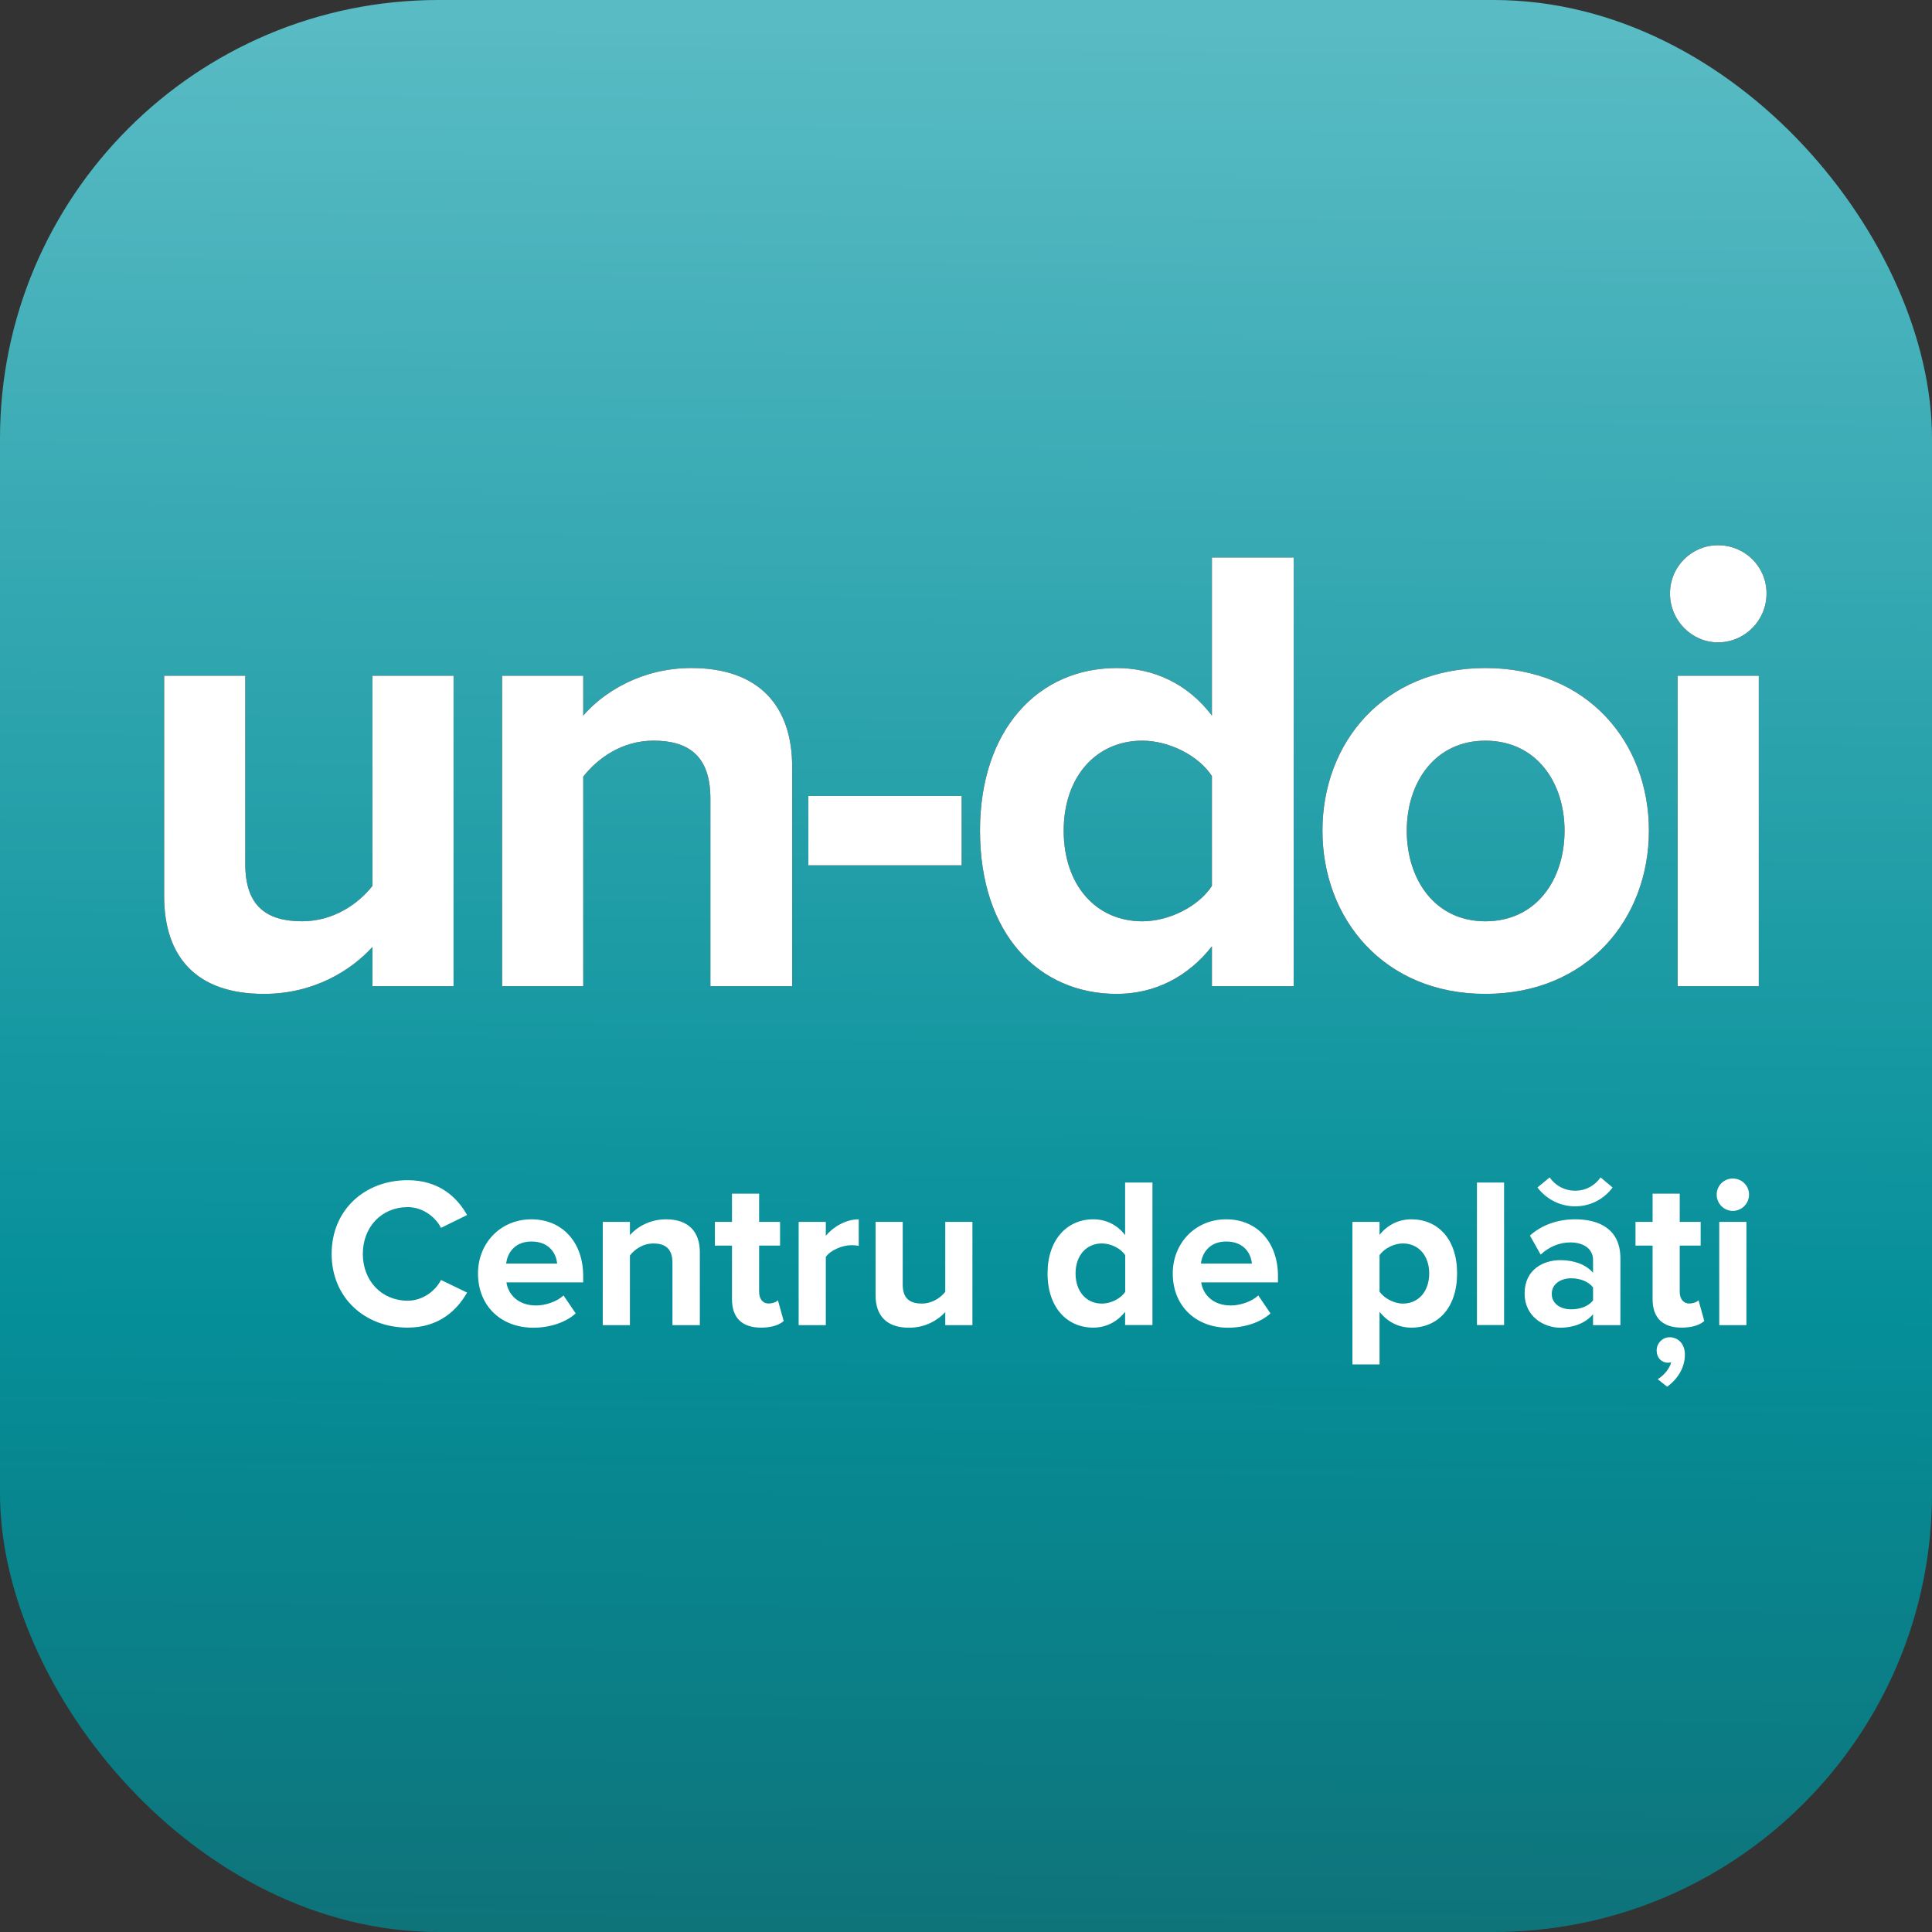
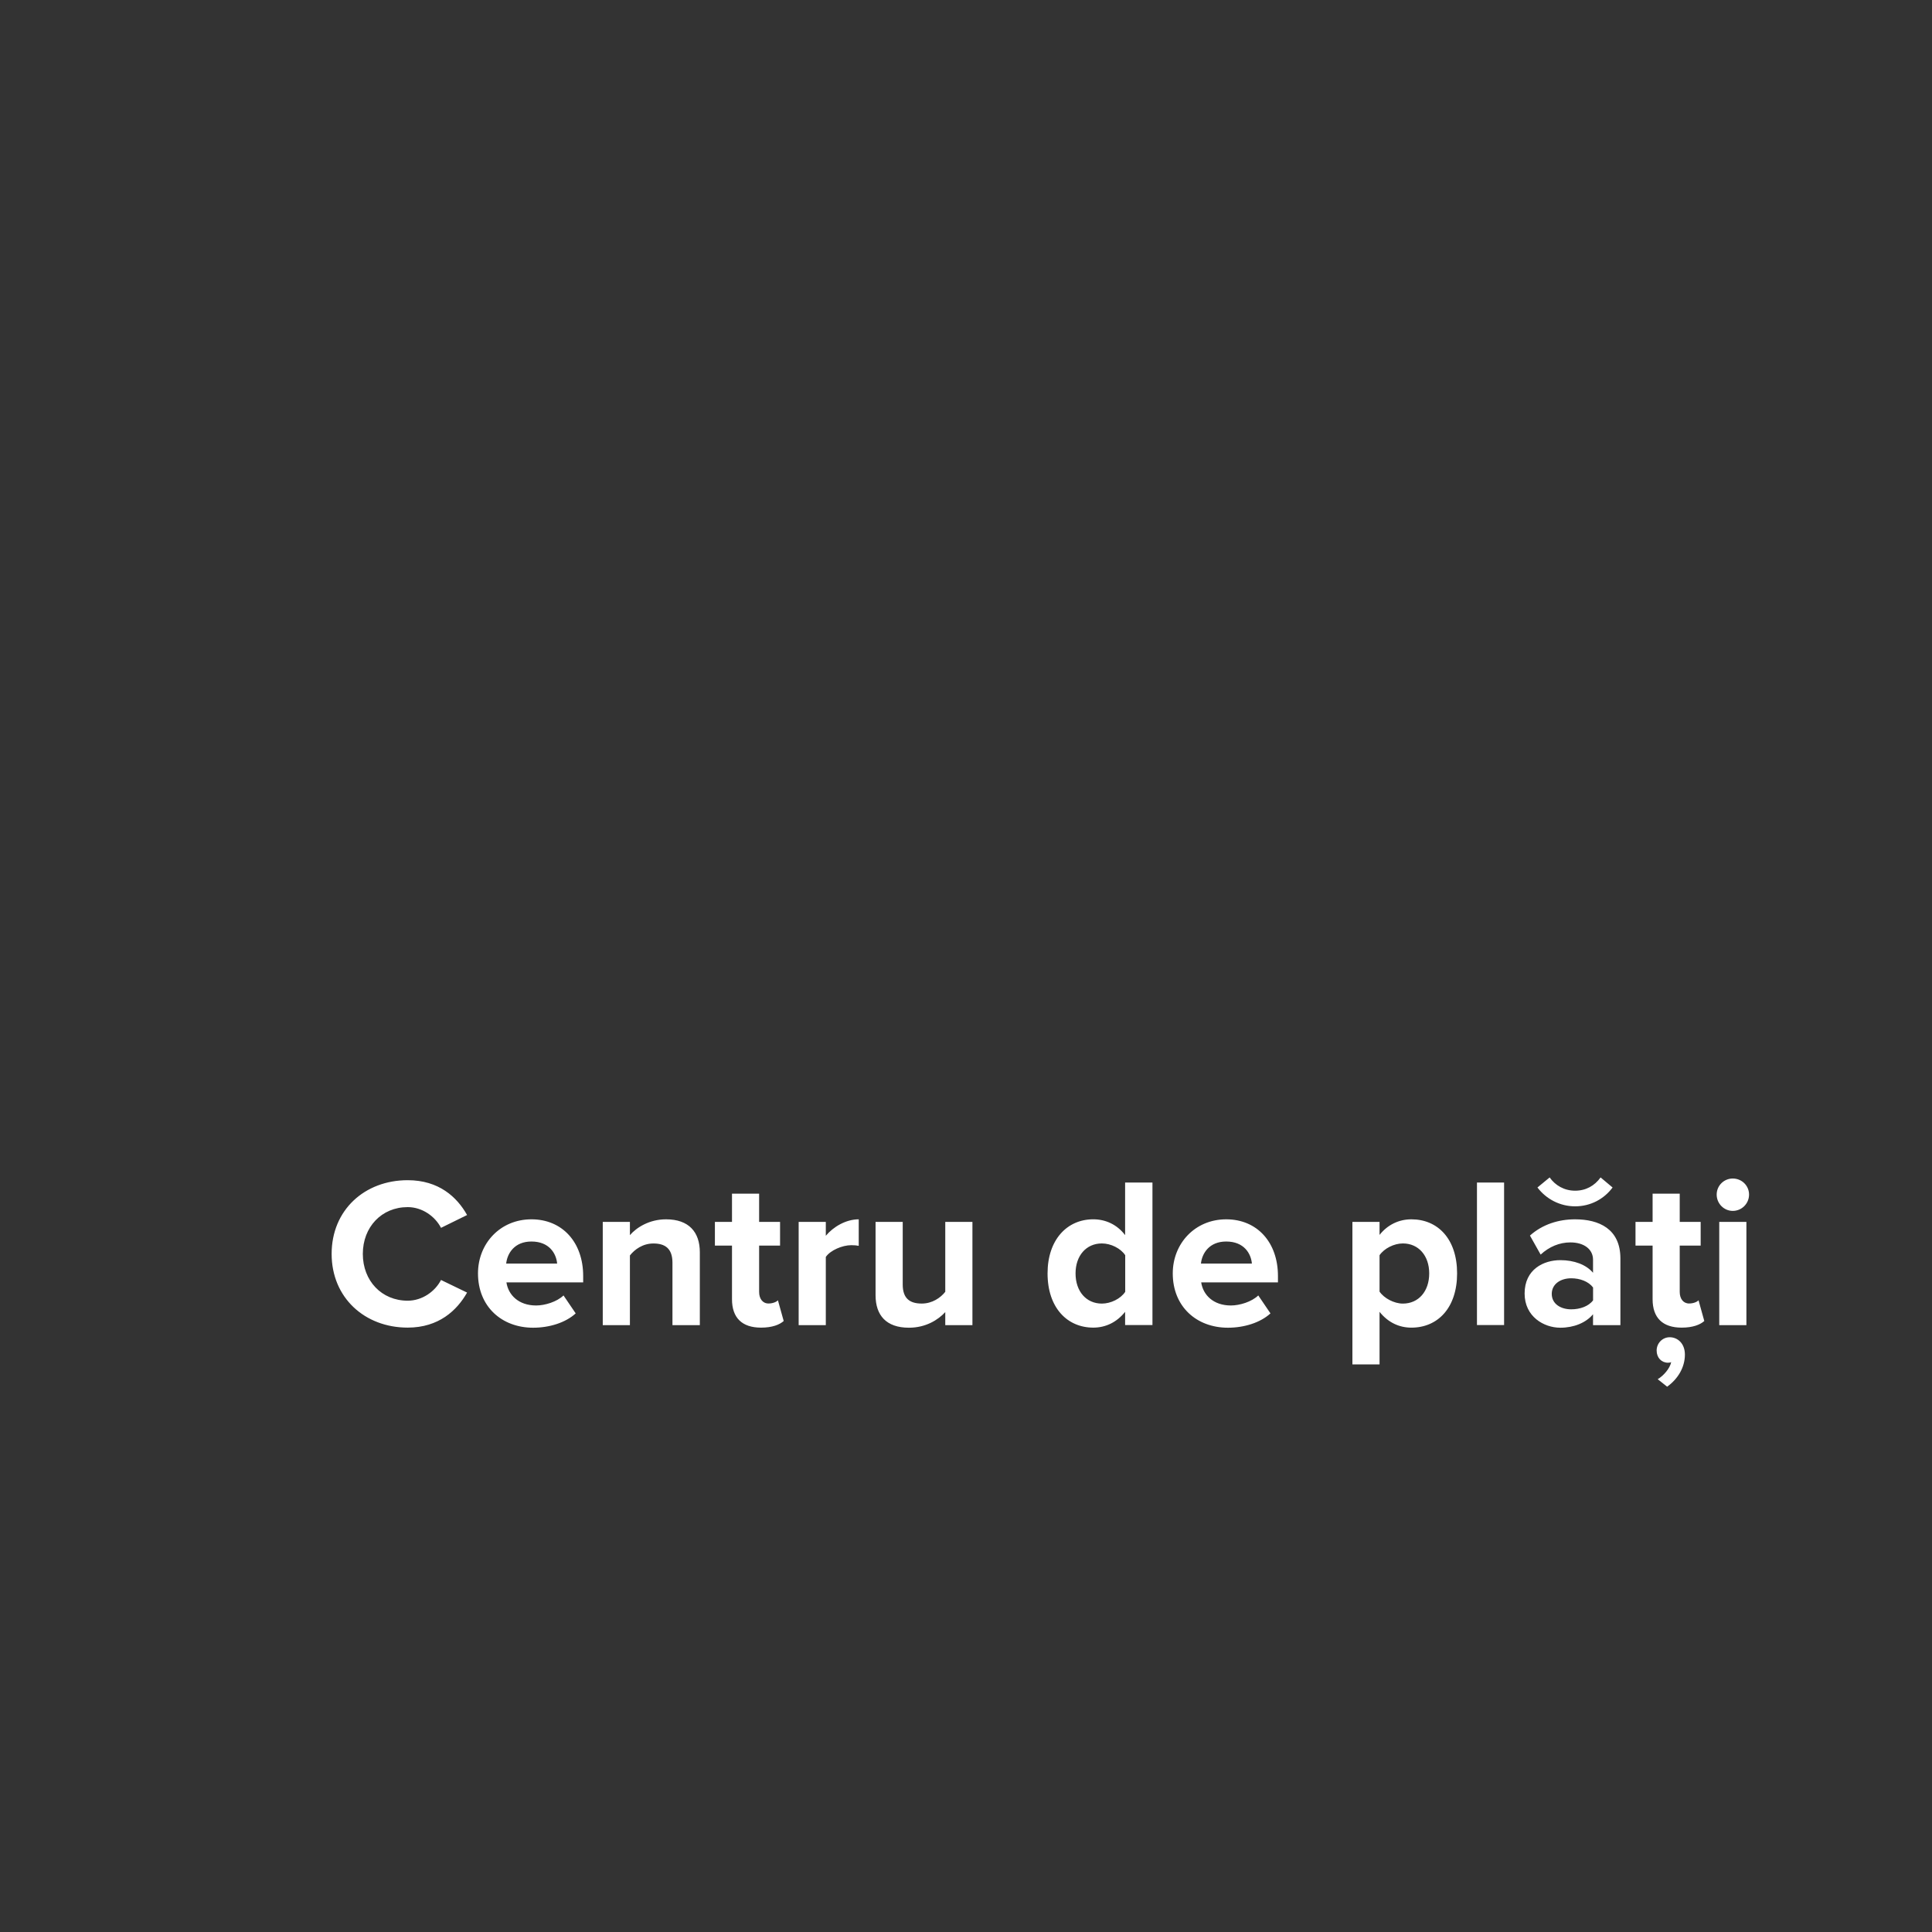
<svg xmlns="http://www.w3.org/2000/svg" width="256" height="256" viewBox="0 0 256 256" fill="none">
  <rect x="0" y="0" width="256" height="256" fill="#333333" stroke="none" />
-   <rect width="256" height="256" rx="58.094" fill="url(#paint0_linear_2664_10522)" />
  <path fill-rule="evenodd" clip-rule="evenodd" d="M213.676 157.349C212.541 158.881 210.754 159.845 208.711 159.845C206.697 159.845 204.882 158.881 203.719 157.349L205.336 156.016C206.073 157.065 207.265 157.774 208.711 157.774C210.13 157.774 211.293 157.122 212.087 156.016L213.676 157.349ZM54.021 175.915C58.154 175.915 60.56 173.622 61.891 171.273L58.437 169.603C57.645 171.131 55.946 172.349 54.021 172.349C50.568 172.349 48.076 169.716 48.076 166.149C48.076 162.582 50.568 159.949 54.021 159.949C55.946 159.949 57.645 161.167 58.437 162.695L61.891 160.997C60.56 158.619 58.154 156.382 54.021 156.382C48.331 156.382 43.943 160.317 43.943 166.149C43.943 171.952 48.331 175.915 54.021 175.915ZM70.645 175.929C72.769 175.929 74.923 175.278 76.282 174.031L74.668 171.652C73.789 172.501 72.203 172.983 71.041 172.983C68.719 172.983 67.359 171.595 67.104 169.923H77.274V169.074C77.274 164.626 74.526 161.566 70.418 161.566C66.282 161.566 63.336 164.768 63.336 168.734C63.336 173.125 66.481 175.929 70.645 175.929ZM67.072 167.429H73.823C73.71 166.124 72.802 164.507 70.419 164.507C68.178 164.507 67.214 166.068 67.072 167.429ZM83.467 175.589V166.354C84.09 165.561 85.167 164.768 86.583 164.768C88.113 164.768 89.104 165.419 89.104 167.317V175.589H92.731V165.929C92.731 163.266 91.286 161.566 88.255 161.566C86.045 161.566 84.345 162.643 83.467 163.663V161.906H79.869V175.589H83.467ZM103.844 175.04C103.306 175.521 102.343 175.918 100.843 175.918C98.323 175.918 96.993 174.616 96.993 172.153V165.047H94.728V161.905H96.993V158.168H100.588V161.905H103.362V165.047H100.588V171.19C100.588 172.068 101.041 172.719 101.834 172.719C102.372 172.719 102.881 172.521 103.079 172.294L103.844 175.04ZM109.424 175.589V166.552C110.019 165.674 111.605 164.994 112.795 164.994C113.22 164.994 113.532 165.023 113.787 165.079V161.566C112.087 161.566 110.416 162.558 109.424 163.748V161.906H105.826V175.589H109.424ZM125.253 173.861C124.318 174.881 122.675 175.929 120.437 175.929C117.434 175.929 116.017 174.286 116.017 171.623V161.907H119.615V170.207C119.615 172.105 120.607 172.728 122.137 172.728C123.525 172.728 124.629 171.963 125.253 171.17V161.907H128.851V175.59H125.253V173.861ZM144.865 175.917C146.535 175.917 148.007 175.18 149.083 173.822V175.577H152.706V156.695H149.083V163.659C148.007 162.243 146.478 161.564 144.865 161.564C141.383 161.564 138.807 164.282 138.807 168.726C138.807 173.312 141.439 175.917 144.865 175.917ZM142.516 168.733C142.516 171.116 143.934 172.733 146.005 172.733C147.196 172.733 148.501 172.08 149.097 171.173V166.322C148.501 165.414 147.196 164.762 146.005 164.762C143.934 164.762 142.516 166.379 142.516 168.733ZM162.706 175.929C164.83 175.929 166.983 175.278 168.343 174.031L166.728 171.652C165.85 172.501 164.264 172.983 163.102 172.983C160.779 172.983 159.419 171.595 159.164 169.923H169.335V169.074C169.335 164.626 166.587 161.566 162.479 161.566C158.343 161.566 155.397 164.768 155.397 168.734C155.397 173.125 158.541 175.929 162.706 175.929ZM159.131 167.429H165.882C165.769 166.124 164.861 164.507 162.478 164.507C160.237 164.507 159.273 166.068 159.131 167.429ZM182.797 180.788V173.824C183.929 175.239 185.401 175.919 187.015 175.919C190.525 175.919 193.073 173.286 193.073 168.728C193.073 164.171 190.525 161.566 187.015 161.566C185.344 161.566 183.844 162.302 182.797 163.633V161.906H179.201V180.788H182.797ZM182.797 171.144C183.392 172.024 184.726 172.733 185.889 172.733C187.96 172.733 189.378 171.116 189.378 168.733C189.378 166.379 187.96 164.762 185.889 164.762C184.726 164.762 183.421 165.414 182.797 166.322V171.144ZM199.3 175.577V156.695H195.705V175.577H199.3ZM206.75 175.929C208.535 175.929 210.15 175.278 211.085 174.145V175.589H214.711V166.751C214.711 162.813 211.849 161.566 208.705 161.566C206.552 161.566 204.399 162.218 202.727 163.719L204.144 166.241C205.277 165.193 206.637 164.626 208.082 164.626C209.895 164.626 211.085 165.532 211.085 166.921V168.649C210.178 167.572 208.592 166.977 206.75 166.977C204.569 166.977 202.019 168.167 202.019 171.397C202.019 174.456 204.569 175.929 206.75 175.929ZM205.615 171.45C205.615 172.755 206.778 173.492 208.197 173.492C209.36 173.492 210.495 173.095 211.09 172.301V170.599C210.495 169.804 209.36 169.379 208.197 169.379C206.778 169.379 205.615 170.145 205.615 171.45ZM222.828 175.918C224.328 175.918 225.29 175.521 225.828 175.04L225.064 172.294C224.866 172.521 224.356 172.719 223.818 172.719C223.026 172.719 222.573 172.068 222.573 171.19V165.047H225.347V161.905H222.573V158.168H218.978V161.905H216.713V165.047H218.978V172.153C218.978 174.616 220.308 175.918 222.828 175.918ZM223.258 179.489C223.258 181.22 222.294 182.751 220.904 183.744L219.656 182.751C220.422 182.298 221.273 181.333 221.443 180.482C221.386 180.539 221.188 180.567 221.017 180.567C220.166 180.567 219.514 179.915 219.514 178.95C219.514 177.986 220.28 177.191 221.244 177.191C222.294 177.191 223.258 178.014 223.258 179.489ZM229.599 160.449C230.792 160.449 231.758 159.483 231.758 158.29C231.758 157.097 230.792 156.16 229.599 156.16C228.435 156.16 227.469 157.097 227.469 158.29C227.469 159.483 228.435 160.449 229.599 160.449ZM231.407 161.907V175.59H227.809V161.907H231.407Z" fill="white" />
-   <path fill-rule="evenodd" clip-rule="evenodd" d="M227.637 85.116C231.195 85.116 234.075 82.218 234.075 78.638C234.075 75.059 231.195 72.246 227.637 72.246C224.164 72.246 221.283 75.059 221.283 78.638C221.283 82.218 224.164 85.116 227.637 85.116ZM147.972 131.697C152.966 131.697 157.368 129.483 160.585 125.395V130.675H171.421V73.868H160.585V94.819C157.368 90.561 152.797 88.517 147.972 88.517C137.559 88.517 129.855 96.693 129.855 110.064C129.855 123.862 137.728 131.697 147.972 131.697ZM77.284 130.674V102.909C79.147 100.524 82.364 98.14 86.596 98.14C91.168 98.14 94.131 100.099 94.131 105.805V130.674H104.967V101.632C104.967 93.626 100.649 88.516 91.591 88.516C84.988 88.516 79.909 91.752 77.284 94.818V89.538H66.533V130.674H77.284ZM34.956 131.697C41.644 131.697 46.554 128.546 49.347 125.48V130.675H60.099V89.539H49.347V117.389C47.485 119.774 44.184 122.073 40.035 122.073C35.464 122.073 32.501 120.2 32.501 114.493V89.539H21.75V118.752C21.75 126.758 25.983 131.697 34.956 131.697ZM127.426 105.465V114.663H107.109V105.465H127.426ZM140.945 110.068C140.945 117.222 145.178 122.077 151.358 122.077C154.913 122.077 158.807 120.118 160.585 117.392V102.829C158.807 100.103 154.913 98.144 151.358 98.144C145.178 98.144 140.945 102.999 140.945 110.068ZM196.818 131.696C210.363 131.696 218.489 121.732 218.489 110.063C218.489 98.395 210.363 88.516 196.818 88.516C183.358 88.516 175.231 98.395 175.231 110.063C175.231 121.732 183.358 131.696 196.818 131.696ZM186.403 110.068C186.403 116.541 190.127 122.077 196.815 122.077C203.587 122.077 207.312 116.541 207.312 110.068C207.312 103.68 203.587 98.144 196.815 98.144C190.127 98.144 186.403 103.68 186.403 110.068ZM233.05 89.539V130.675H222.299V89.539H233.05Z" fill="black" />
-   <path fill-rule="evenodd" clip-rule="evenodd" d="M227.637 85.116C231.195 85.116 234.075 82.218 234.075 78.638C234.075 75.059 231.195 72.246 227.637 72.246C224.164 72.246 221.283 75.059 221.283 78.638C221.283 82.218 224.164 85.116 227.637 85.116ZM147.972 131.697C152.966 131.697 157.368 129.483 160.585 125.395V130.675H171.421V73.868H160.585V94.819C157.368 90.561 152.797 88.517 147.972 88.517C137.559 88.517 129.855 96.693 129.855 110.064C129.855 123.862 137.728 131.697 147.972 131.697ZM77.284 130.674V102.909C79.147 100.524 82.364 98.14 86.596 98.14C91.168 98.14 94.131 100.099 94.131 105.805V130.674H104.967V101.632C104.967 93.626 100.649 88.516 91.591 88.516C84.988 88.516 79.909 91.752 77.284 94.818V89.538H66.533V130.674H77.284ZM34.956 131.697C41.644 131.697 46.554 128.546 49.347 125.48V130.675H60.099V89.539H49.347V117.389C47.485 119.774 44.184 122.073 40.035 122.073C35.464 122.073 32.501 120.2 32.501 114.493V89.539H21.75V118.752C21.75 126.758 25.983 131.697 34.956 131.697ZM127.426 105.465V114.663H107.109V105.465H127.426ZM140.945 110.068C140.945 117.222 145.178 122.077 151.358 122.077C154.913 122.077 158.807 120.118 160.585 117.392V102.829C158.807 100.103 154.913 98.144 151.358 98.144C145.178 98.144 140.945 102.999 140.945 110.068ZM196.818 131.696C210.363 131.696 218.489 121.732 218.489 110.063C218.489 98.395 210.363 88.516 196.818 88.516C183.358 88.516 175.231 98.395 175.231 110.063C175.231 121.732 183.358 131.696 196.818 131.696ZM186.403 110.068C186.403 116.541 190.127 122.077 196.815 122.077C203.587 122.077 207.312 116.541 207.312 110.068C207.312 103.68 203.587 98.144 196.815 98.144C190.127 98.144 186.403 103.68 186.403 110.068ZM233.05 89.539V130.675H222.299V89.539H233.05Z" fill="white" />
  <defs>
    <linearGradient id="paint0_linear_2664_10522" x1="-47.573" y1="2.115" x2="-49.81" y2="357.735" gradientUnits="userSpaceOnUse">
      <stop offset="0.001" stop-color="#59BBC4" />
      <stop offset="0.478" stop-color="#058F99" />
      <stop offset="1" stop-color="#1B5053" />
    </linearGradient>
  </defs>
</svg>